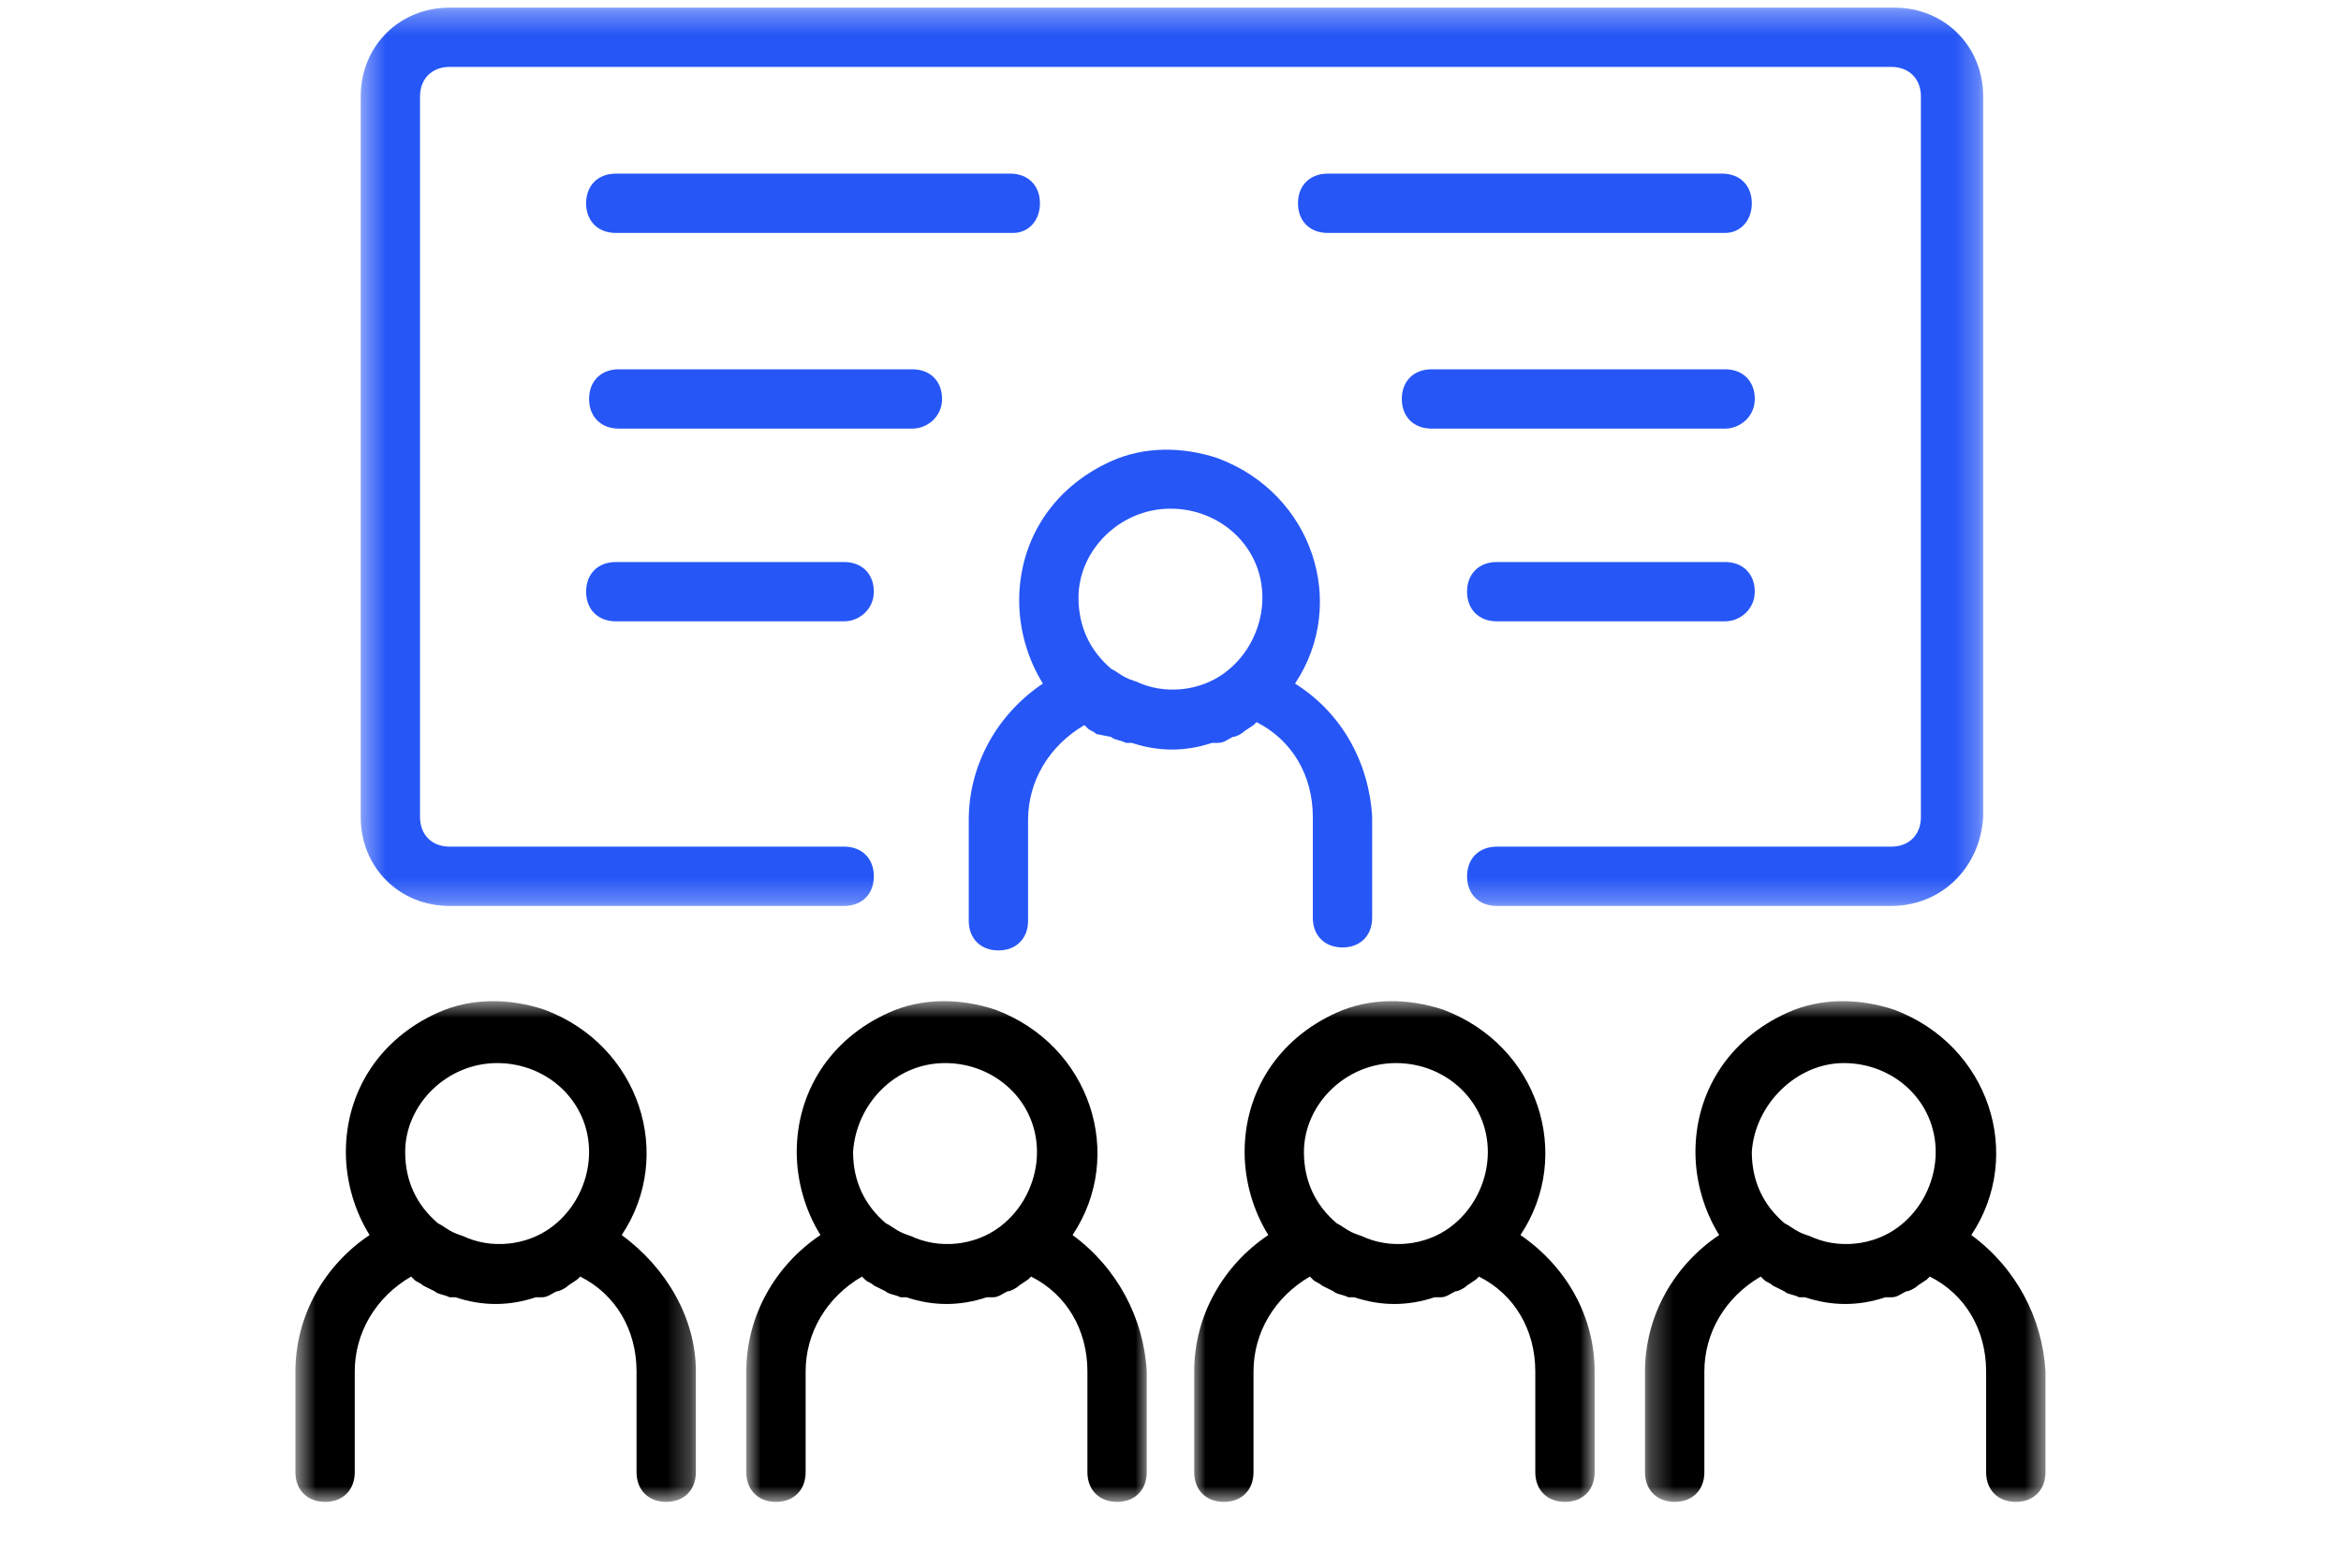
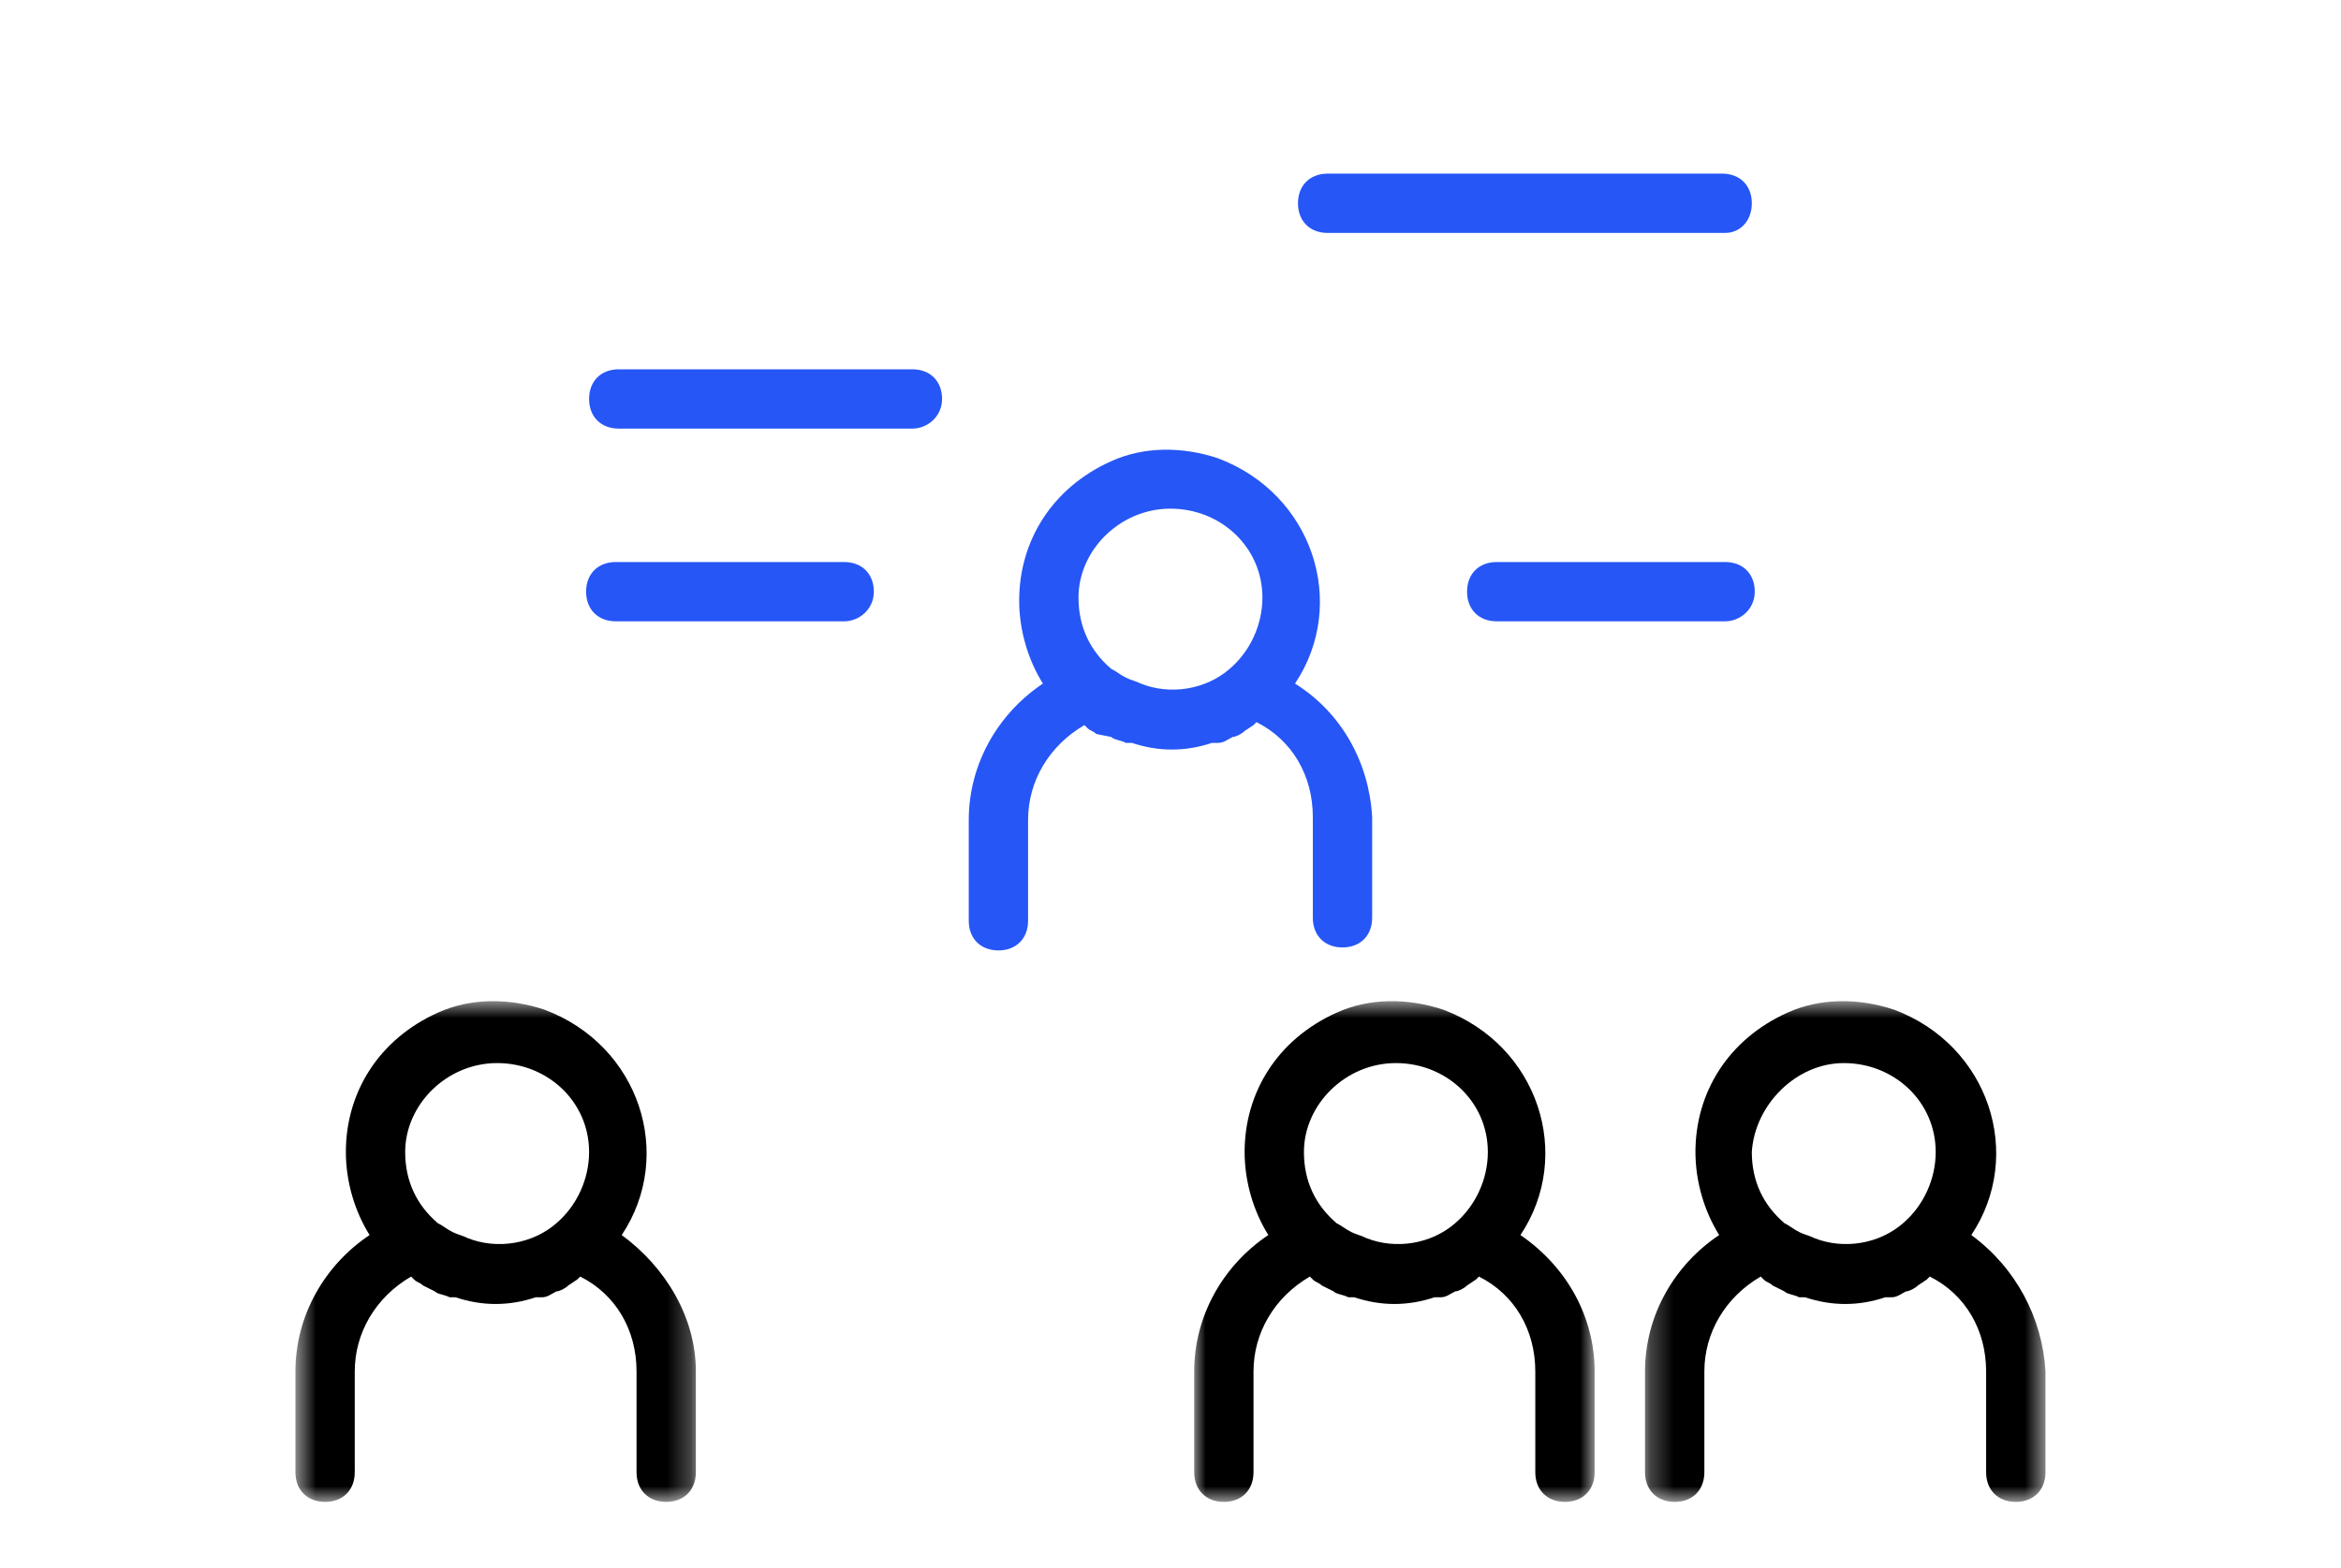
<svg xmlns="http://www.w3.org/2000/svg" width="100" height="67" viewBox="0 0 100 67" fill="none">
  <g id="png download - 2024-12-10T115057.597">
    <g id="Clip path group">
      <mask id="mask0_3395_10118" style="mask-type:luminance" maskUnits="userSpaceOnUse" x="51" y="42" width="18" height="23">
        <g id="fd60faad88">
          <path id="Vector" d="M51 42.733H68.133V64.175H51V42.733Z" fill="white" />
        </g>
      </mask>
      <g mask="url(#mask0_3395_10118)">
        <g id="Group">
          <path id="Vector_2" d="M64.949 52.773C67.23 49.352 65.709 44.665 61.655 43.145C60.134 42.638 58.487 42.638 57.093 43.272C54.559 44.412 53.166 46.692 53.166 49.226C53.166 50.493 53.546 51.759 54.179 52.773C52.279 54.04 51.012 56.194 51.012 58.601V62.908C51.012 63.668 51.519 64.175 52.279 64.175C53.039 64.175 53.546 63.668 53.546 62.908V58.601C53.546 56.954 54.433 55.433 55.953 54.547L56.08 54.673C56.206 54.8 56.333 54.8 56.46 54.927L56.967 55.18C57.093 55.307 57.347 55.307 57.6 55.433H57.854C58.994 55.814 60.134 55.814 61.275 55.433H61.528C61.782 55.433 61.908 55.307 62.162 55.18C62.288 55.18 62.542 55.053 62.669 54.927L63.049 54.673L63.175 54.547C64.696 55.307 65.583 56.827 65.583 58.601V62.908C65.583 63.668 66.09 64.175 66.85 64.175C67.61 64.175 68.117 63.668 68.117 62.908V58.601C68.117 56.32 66.976 54.166 64.949 52.773ZM59.628 45.425C61.782 45.425 63.556 47.072 63.556 49.226C63.556 50.366 63.048 51.506 62.162 52.266C61.148 53.153 59.628 53.407 58.36 52.9C58.107 52.773 57.98 52.773 57.727 52.646C57.473 52.52 57.347 52.393 57.093 52.266C56.206 51.506 55.7 50.493 55.7 49.226C55.7 47.199 57.473 45.425 59.628 45.425Z" fill="black" />
        </g>
      </g>
    </g>
    <g id="Clip path group_2">
      <mask id="mask1_3395_10118" style="mask-type:luminance" maskUnits="userSpaceOnUse" x="70" y="42" width="18" height="23">
        <g id="59a2b319bb">
          <path id="Vector_3" d="M70.267 42.733H87.4V64.175H70.267V42.733Z" fill="white" />
        </g>
      </mask>
      <g mask="url(#mask1_3395_10118)">
        <g id="Group_2">
          <path id="Vector_4" d="M84.208 52.773C86.489 49.352 84.968 44.665 80.914 43.145C79.393 42.638 77.746 42.638 76.352 43.272C73.818 44.412 72.424 46.692 72.424 49.226C72.424 50.493 72.805 51.759 73.438 52.773C71.537 54.04 70.27 56.194 70.27 58.601V62.908C70.27 63.668 70.777 64.175 71.537 64.175C72.298 64.175 72.805 63.668 72.805 62.908V58.601C72.805 56.954 73.691 55.433 75.212 54.547L75.339 54.673C75.465 54.8 75.592 54.8 75.719 54.927L76.225 55.18C76.352 55.307 76.606 55.307 76.859 55.433H77.112C78.253 55.814 79.393 55.814 80.534 55.433H80.787C81.04 55.433 81.167 55.307 81.421 55.18C81.547 55.18 81.8 55.053 81.927 54.927L82.308 54.673L82.434 54.547C83.955 55.307 84.841 56.827 84.841 58.601V62.908C84.841 63.668 85.348 64.175 86.109 64.175C86.869 64.175 87.376 63.668 87.376 62.908V58.601C87.249 56.32 86.109 54.166 84.208 52.773ZM78.76 45.425C80.914 45.425 82.687 47.072 82.687 49.226C82.687 50.366 82.181 51.506 81.294 52.266C80.28 53.153 78.76 53.407 77.493 52.9C77.239 52.773 77.112 52.773 76.859 52.646C76.606 52.52 76.479 52.393 76.225 52.266C75.338 51.506 74.832 50.493 74.832 49.226C74.959 47.199 76.732 45.425 78.76 45.425Z" fill="black" />
        </g>
      </g>
    </g>
    <g id="Clip path group_3">
      <mask id="mask2_3395_10118" style="mask-type:luminance" maskUnits="userSpaceOnUse" x="31" y="42" width="19" height="23">
        <g id="1ead82925f">
-           <path id="Vector_5" d="M31.867 42.733H49.001V64.175H31.867V42.733Z" fill="white" />
-         </g>
+           </g>
      </mask>
      <g mask="url(#mask2_3395_10118)">
        <g id="Group_3">
          <path id="Vector_6" d="M45.817 52.773C48.098 49.352 46.578 44.665 42.523 43.145C41.002 42.638 39.355 42.638 37.962 43.272C35.428 44.412 34.034 46.692 34.034 49.226C34.034 50.493 34.414 51.759 35.048 52.773C33.147 54.04 31.88 56.194 31.88 58.601V62.908C31.88 63.668 32.387 64.175 33.147 64.175C33.907 64.175 34.414 63.668 34.414 62.908V58.601C34.414 56.954 35.301 55.433 36.821 54.547L36.948 54.673C37.075 54.8 37.202 54.8 37.328 54.927L37.835 55.18C37.962 55.307 38.215 55.307 38.469 55.433H38.722C39.862 55.814 41.002 55.814 42.143 55.433H42.396C42.65 55.433 42.776 55.307 43.03 55.18C43.157 55.18 43.41 55.053 43.537 54.927L43.917 54.673L44.044 54.547C45.564 55.307 46.451 56.827 46.451 58.601V62.908C46.451 63.668 46.958 64.175 47.718 64.175C48.478 64.175 48.985 63.668 48.985 62.908V58.601C48.858 56.32 47.718 54.166 45.817 52.773ZM40.369 45.425C42.523 45.425 44.297 47.072 44.297 49.226C44.297 50.366 43.79 51.506 42.903 52.266C41.889 53.153 40.369 53.407 39.102 52.9C38.849 52.773 38.722 52.773 38.469 52.646C38.215 52.52 38.089 52.393 37.835 52.266C36.948 51.506 36.441 50.493 36.441 49.226C36.568 47.199 38.215 45.425 40.369 45.425Z" fill="black" />
        </g>
      </g>
    </g>
    <g id="Clip path group_4">
      <mask id="mask3_3395_10118" style="mask-type:luminance" maskUnits="userSpaceOnUse" x="12" y="42" width="18" height="23">
        <g id="b377567ea5">
          <path id="Vector_7" d="M12.6 42.733H29.733V64.175H12.6V42.733Z" fill="white" />
        </g>
      </mask>
      <g mask="url(#mask3_3395_10118)">
        <g id="Group_4">
          <path id="Vector_8" d="M26.558 52.773C28.838 49.352 27.318 44.665 23.263 43.145C21.743 42.638 20.096 42.638 18.702 43.272C16.168 44.412 14.774 46.692 14.774 49.226C14.774 50.493 15.154 51.759 15.788 52.773C13.887 54.04 12.62 56.194 12.62 58.601V62.908C12.62 63.668 13.127 64.175 13.887 64.175C14.648 64.175 15.154 63.668 15.154 62.908V58.601C15.154 56.954 16.041 55.433 17.561 54.547L17.688 54.673C17.815 54.8 17.942 54.8 18.069 54.927L18.575 55.18C18.702 55.307 18.955 55.307 19.209 55.433H19.462C20.603 55.814 21.743 55.814 22.883 55.433H23.137C23.39 55.433 23.517 55.307 23.77 55.18C23.897 55.18 24.15 55.053 24.277 54.927L24.657 54.673L24.784 54.547C26.304 55.307 27.191 56.827 27.191 58.601V62.908C27.191 63.668 27.698 64.175 28.458 64.175C29.219 64.175 29.725 63.668 29.725 62.908V58.601C29.725 56.32 28.458 54.166 26.558 52.773ZM21.236 45.425C23.39 45.425 25.164 47.072 25.164 49.226C25.164 50.366 24.657 51.506 23.77 52.266C22.757 53.153 21.236 53.407 19.969 52.9C19.716 52.773 19.589 52.773 19.335 52.646C19.082 52.52 18.955 52.393 18.702 52.266C17.815 51.506 17.308 50.493 17.308 49.226C17.308 47.199 19.082 45.425 21.236 45.425Z" fill="black" />
        </g>
      </g>
    </g>
    <path id="Vector_9" d="M55.319 29.209C57.6 25.789 56.08 21.101 52.025 19.581C50.505 19.074 48.857 19.074 47.464 19.708C44.929 20.848 43.536 23.128 43.536 25.662C43.536 26.929 43.916 28.196 44.55 29.209C42.649 30.476 41.382 32.63 41.382 35.037V39.344C41.382 40.104 41.889 40.611 42.649 40.611C43.409 40.611 43.916 40.104 43.916 39.344V35.037C43.916 33.39 44.803 31.87 46.323 30.983L46.45 31.11C46.577 31.236 46.703 31.236 46.83 31.363L47.464 31.489C47.59 31.616 47.844 31.616 48.097 31.743H48.351C49.491 32.123 50.631 32.123 51.772 31.743H52.025C52.279 31.743 52.405 31.616 52.659 31.489C52.785 31.489 53.039 31.363 53.165 31.236L53.546 30.983L53.672 30.856C55.193 31.616 56.08 33.136 56.08 34.91V39.217C56.08 39.977 56.587 40.484 57.347 40.484C58.107 40.484 58.614 39.977 58.614 39.217V34.91C58.487 32.63 57.347 30.476 55.319 29.209ZM49.998 21.735C52.152 21.735 53.926 23.382 53.926 25.535C53.926 26.675 53.419 27.816 52.532 28.576C51.518 29.463 49.998 29.716 48.731 29.209C48.477 29.082 48.351 29.082 48.097 28.956C47.844 28.829 47.717 28.703 47.464 28.576C46.577 27.816 46.07 26.802 46.07 25.535C46.07 23.508 47.844 21.735 49.998 21.735Z" fill="#2656F6" />
    <g id="Clip path group_5">
      <mask id="mask4_3395_10118" style="mask-type:luminance" maskUnits="userSpaceOnUse" x="15" y="0" width="70" height="39">
        <g id="cac0c1e911">
          <path id="Vector_10" d="M15.4 0.325H84.734V38.733H15.4V0.325Z" fill="white" />
        </g>
      </mask>
      <g mask="url(#mask4_3395_10118)">
        <g id="Group_5">
-           <path id="Vector_11" d="M80.788 38.711H63.936C63.176 38.711 62.669 38.204 62.669 37.444C62.669 36.684 63.176 36.177 63.936 36.177H80.788C81.548 36.177 82.055 35.67 82.055 34.91V4.125C82.055 3.365 81.548 2.859 80.788 2.859H19.209C18.449 2.859 17.942 3.365 17.942 4.125V34.91C17.942 35.67 18.449 36.177 19.209 36.177H36.061C36.821 36.177 37.328 36.684 37.328 37.444C37.328 38.204 36.821 38.711 36.061 38.711H19.209C17.055 38.711 15.408 37.064 15.408 34.91V4.125C15.408 1.972 17.055 0.325 19.209 0.325H80.915C83.069 0.325 84.716 1.972 84.716 4.125V34.91C84.589 37.064 82.942 38.711 80.788 38.711Z" fill="#2656F6" />
-         </g>
+           </g>
      </g>
    </g>
-     <path id="Vector_12" d="M43.282 9.953H26.304C25.544 9.953 25.037 9.446 25.037 8.686C25.037 7.926 25.544 7.419 26.304 7.419H43.156C43.916 7.419 44.423 7.926 44.423 8.686C44.423 9.446 43.916 9.953 43.282 9.953Z" fill="#2656F6" />
    <path id="Vector_13" d="M38.975 18.314H26.431C25.671 18.314 25.164 17.808 25.164 17.047C25.164 16.287 25.671 15.78 26.431 15.78H38.975C39.735 15.78 40.242 16.287 40.242 17.047C40.242 17.808 39.608 18.314 38.975 18.314Z" fill="#2656F6" />
    <path id="Vector_14" d="M36.06 26.549H26.304C25.544 26.549 25.037 26.042 25.037 25.282C25.037 24.522 25.544 24.015 26.304 24.015H36.06C36.82 24.015 37.328 24.522 37.328 25.282C37.328 26.042 36.694 26.549 36.06 26.549Z" fill="#2656F6" />
    <path id="Vector_15" d="M73.692 9.953H56.713C55.953 9.953 55.446 9.446 55.446 8.686C55.446 7.926 55.953 7.419 56.713 7.419H73.565C74.325 7.419 74.832 7.926 74.832 8.686C74.832 9.446 74.325 9.953 73.692 9.953Z" fill="#2656F6" />
-     <path id="Vector_16" d="M73.692 18.314H61.148C60.388 18.314 59.881 17.808 59.881 17.047C59.881 16.287 60.388 15.78 61.148 15.78H73.692C74.452 15.78 74.959 16.287 74.959 17.047C74.959 17.808 74.325 18.314 73.692 18.314Z" fill="#2656F6" />
    <path id="Vector_17" d="M73.691 26.549H63.935C63.175 26.549 62.668 26.042 62.668 25.282C62.668 24.522 63.175 24.015 63.935 24.015H73.691C74.452 24.015 74.958 24.522 74.958 25.282C74.958 26.042 74.325 26.549 73.691 26.549Z" fill="#2656F6" />
  </g>
</svg>